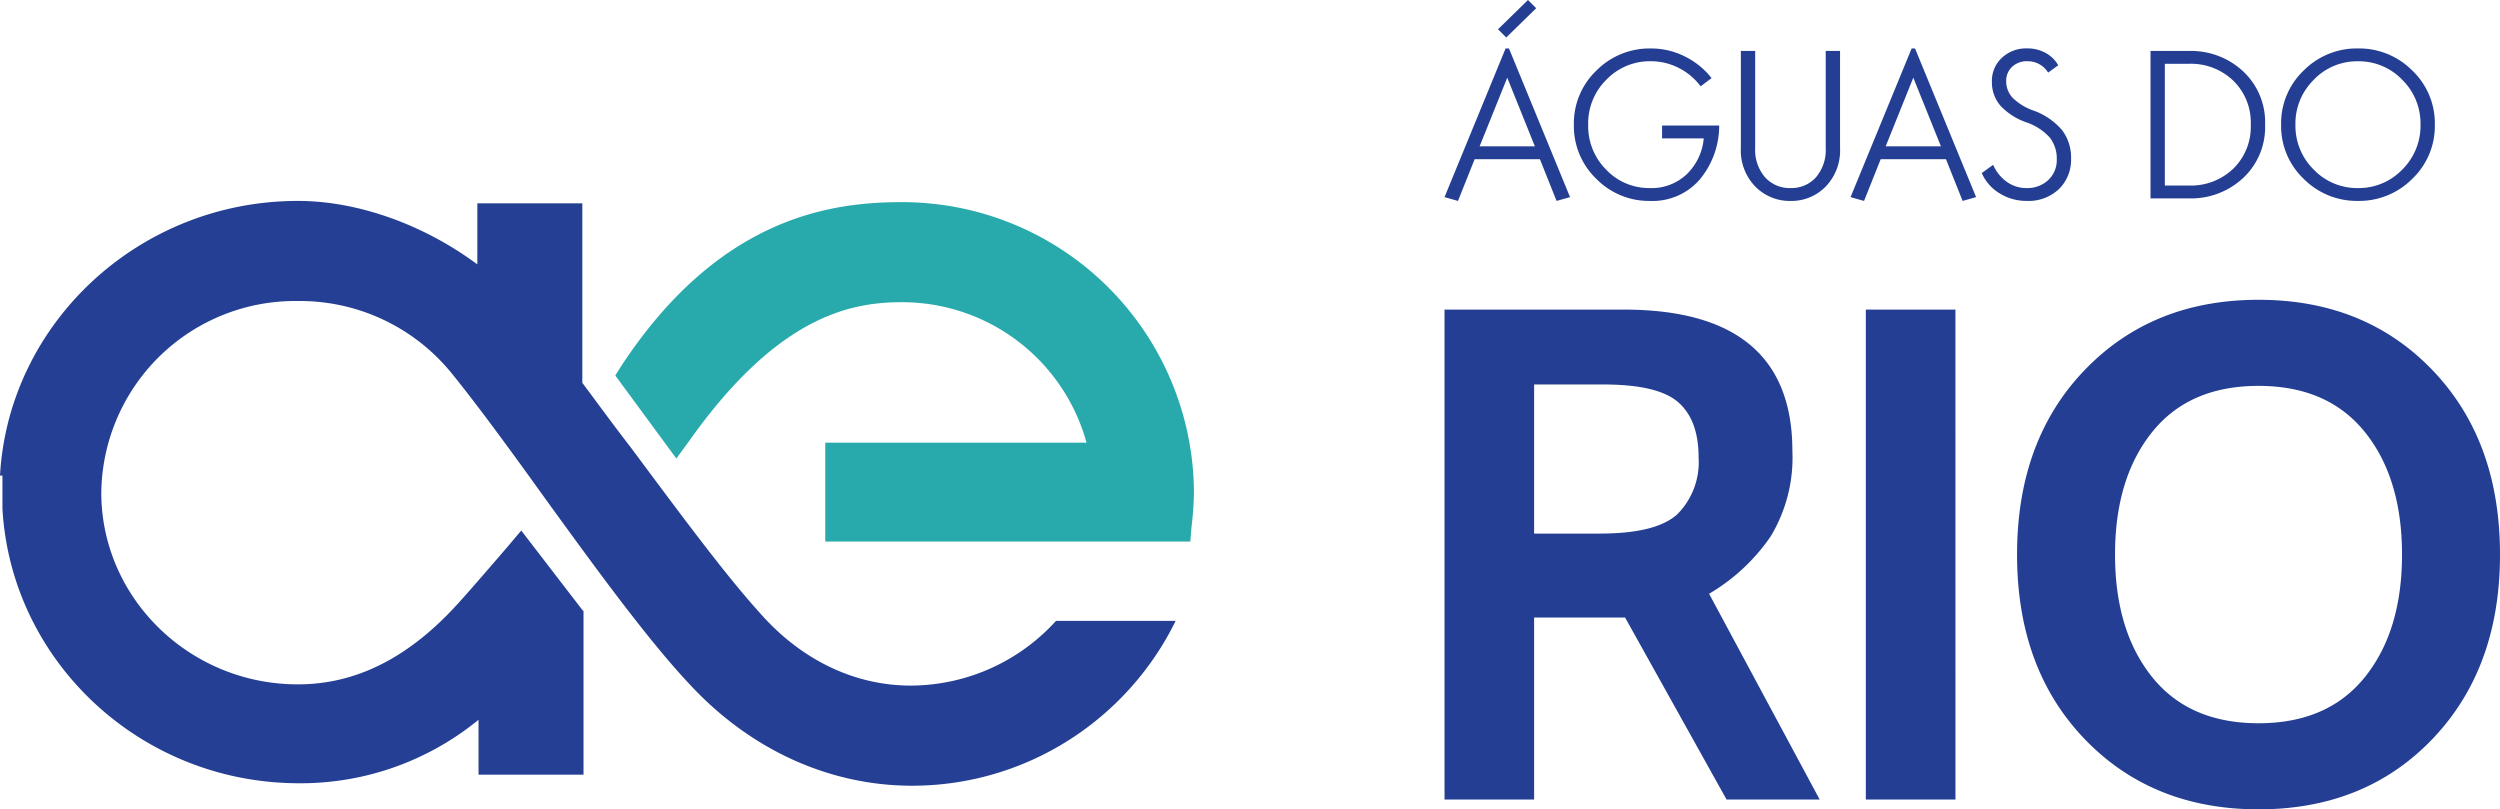
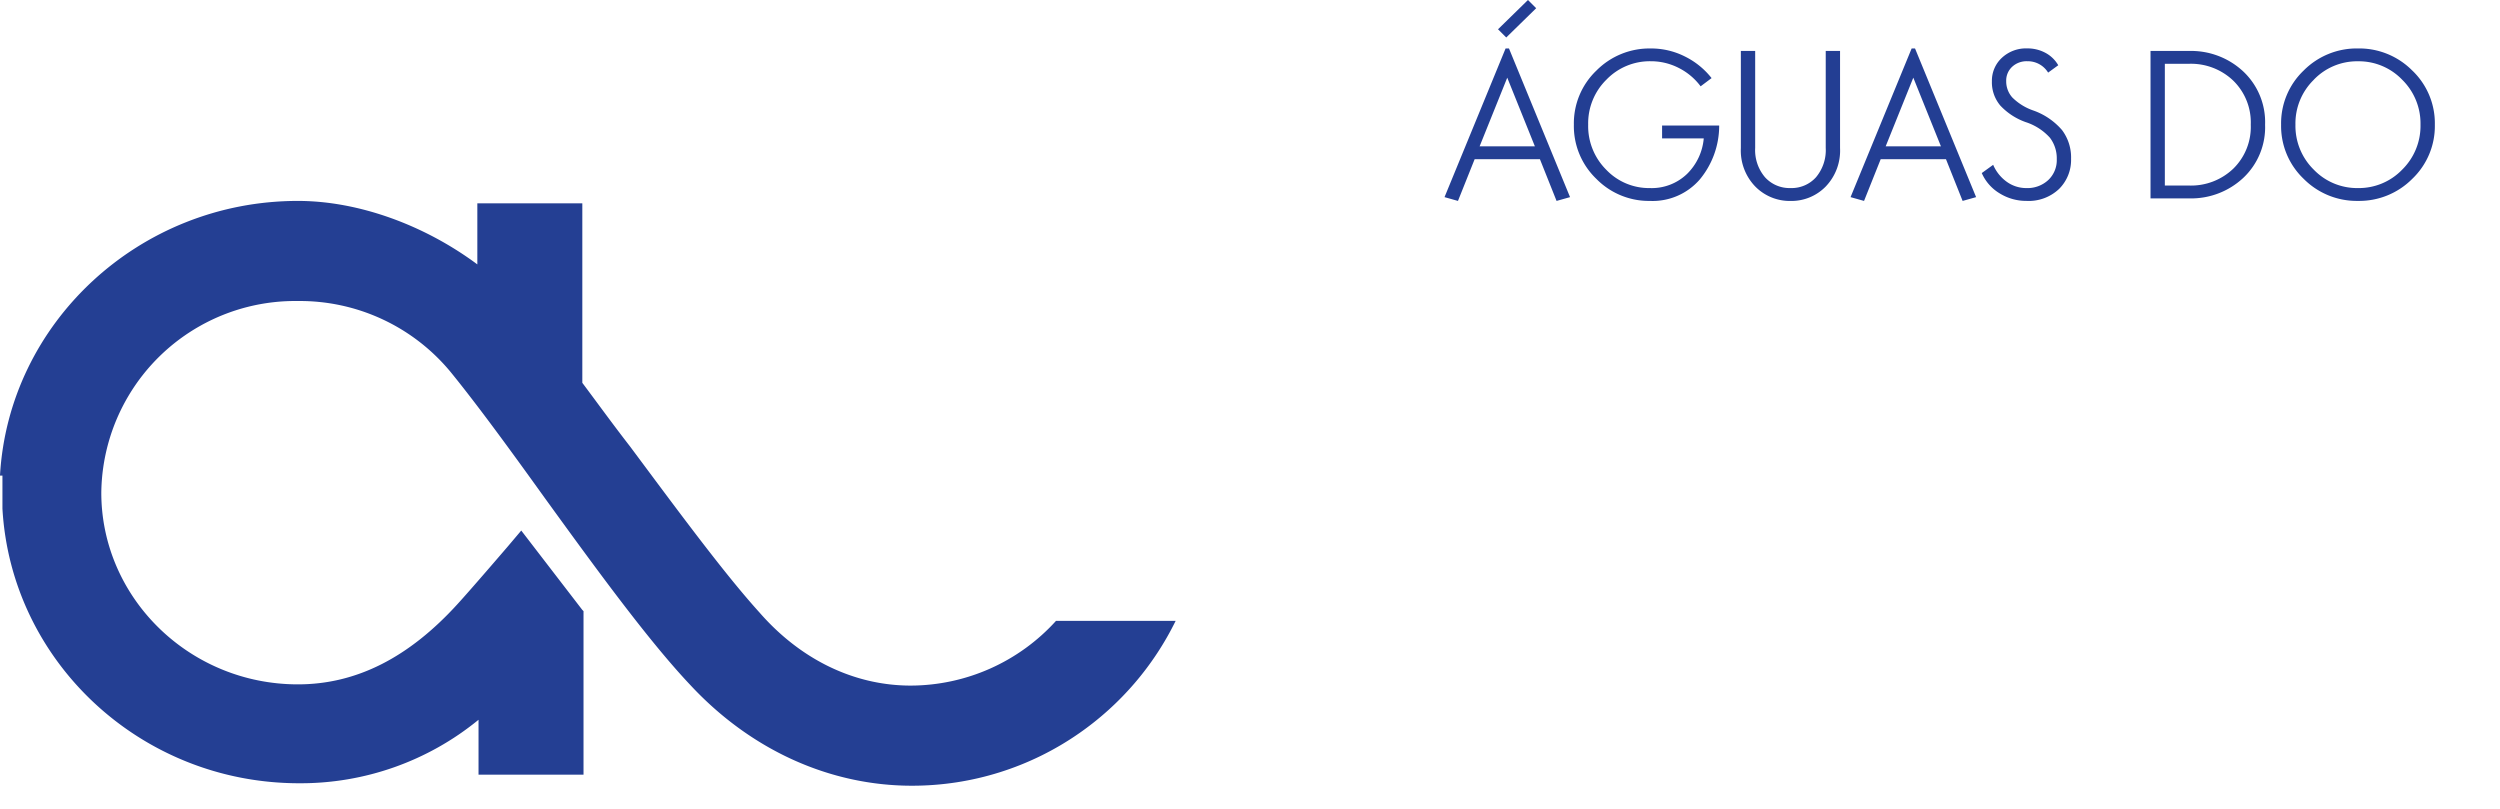
<svg xmlns="http://www.w3.org/2000/svg" width="271.46" height="87.882" viewBox="0 0 271.46 87.882">
  <g transform="translate(-50 -74.183)">
-     <path d="M46.588,0H36.48L25.46-19.76H15.58V0H5.852V-53.2H25.308q18.316,0,18.316,15.352a16.557,16.557,0,0,1-2.356,9.272,20.954,20.954,0,0,1-6.688,6.232ZM23.1-45.068H15.58V-28.88h7.144q6.156,0,8.436-2.128a8.011,8.011,0,0,0,2.28-6.156q0-4.028-2.2-5.966T23.1-45.068ZM61.332,0H51.6V-53.2h9.728Zm51.756-6.536q-7.3,7.6-18.848,7.6T75.354-6.574Q68.02-14.212,68.02-26.6t7.334-20.026q7.334-7.638,18.886-7.638t18.886,7.638q7.334,7.638,7.334,20.026T113.088-6.536Zm-7.3-33.364q-4.028-5.016-11.552-5.016T82.688-39.9Q78.66-34.884,78.66-26.6t4.028,13.3Q86.716-8.284,94.24-8.284T105.792-13.3q4.028-5.016,4.028-13.3T105.792-39.9Z" transform="translate(201 161)" fill="#233e93" />
    <path d="M11-20.391H3.91L2.1-15.863.64-16.275,7.272-32.42h.366L14.27-16.275l-1.464.412Zm-.549-1.4-3-7.455-3,7.455ZM9.7-37.68l.892.892L7.341-33.609,6.449-34.5ZM24.264-24.05h6.2a9.138,9.138,0,0,1-2.115,5.866,6.774,6.774,0,0,1-5.408,2.321,8,8,0,0,1-5.82-2.4,7.936,7.936,0,0,1-2.436-5.877,7.918,7.918,0,0,1,2.447-5.877,8.119,8.119,0,0,1,5.9-2.4,8.133,8.133,0,0,1,3.728.88A8.438,8.438,0,0,1,29.638-29.2l-1.189.892a6.738,6.738,0,0,0-2.367-1.99,6.605,6.605,0,0,0-3.053-.732,6.544,6.544,0,0,0-4.8,1.99,6.652,6.652,0,0,0-1.99,4.894A6.692,6.692,0,0,0,18.2-19.248a6.416,6.416,0,0,0,4.734,1.99,5.53,5.53,0,0,0,4.036-1.532,6.149,6.149,0,0,0,1.818-3.865H24.264Zm17.769,2.424v-10.52h1.555V-21.6a5.632,5.632,0,0,1-1.567,4.185,5.2,5.2,0,0,1-3.808,1.555,5.241,5.241,0,0,1-3.819-1.555A5.609,5.609,0,0,1,32.817-21.6V-32.146h1.555v10.52a4.543,4.543,0,0,0,1.075,3.2,3.593,3.593,0,0,0,2.767,1.166,3.557,3.557,0,0,0,2.756-1.166A4.574,4.574,0,0,0,42.033-21.626Zm13.058,1.235H48l-1.807,4.528-1.464-.412L51.363-32.42h.366l6.632,16.145-1.464.412Zm-.549-1.4-3-7.455-3,7.455Zm4.437,2.9,1.235-.892A4.406,4.406,0,0,0,61.7-17.933a3.618,3.618,0,0,0,2.127.675,3.321,3.321,0,0,0,2.367-.869,2.962,2.962,0,0,0,.926-2.264,3.7,3.7,0,0,0-.743-2.333,6.025,6.025,0,0,0-2.618-1.692,6.941,6.941,0,0,1-2.767-1.8,3.908,3.908,0,0,1-.915-2.641,3.375,3.375,0,0,1,1.075-2.538,3.837,3.837,0,0,1,2.767-1.029,4.082,4.082,0,0,1,1.967.48,3.5,3.5,0,0,1,1.395,1.349l-1.1.8a2.582,2.582,0,0,0-2.264-1.235,2.3,2.3,0,0,0-1.647.606,2.033,2.033,0,0,0-.64,1.544,2.614,2.614,0,0,0,.663,1.784,5.968,5.968,0,0,0,2.241,1.4,7.333,7.333,0,0,1,3.156,2.138,4.943,4.943,0,0,1,.983,3.122,4.435,4.435,0,0,1-1.3,3.27,4.79,4.79,0,0,1-3.545,1.3,5.458,5.458,0,0,1-2.9-.812A4.828,4.828,0,0,1,58.979-18.882ZM77.3-32.146h4.185a8.291,8.291,0,0,1,5.877,2.218,7.547,7.547,0,0,1,2.378,5.786,7.547,7.547,0,0,1-2.378,5.786,8.291,8.291,0,0,1-5.877,2.218H77.3Zm1.555,14.613h2.63a6.64,6.64,0,0,0,4.8-1.83,6.338,6.338,0,0,0,1.9-4.78,6.338,6.338,0,0,0-1.9-4.78,6.64,6.64,0,0,0-4.8-1.83h-2.63Zm26.871-12.486a7.918,7.918,0,0,1,2.447,5.877,7.918,7.918,0,0,1-2.447,5.877,8.119,8.119,0,0,1-5.9,2.4,8.119,8.119,0,0,1-5.9-2.4,7.918,7.918,0,0,1-2.447-5.877,7.918,7.918,0,0,1,2.447-5.877,8.119,8.119,0,0,1,5.9-2.4A8.119,8.119,0,0,1,105.723-30.019Zm-10.7,1.006a6.625,6.625,0,0,0-1.99,4.871,6.663,6.663,0,0,0,1.99,4.883,6.525,6.525,0,0,0,4.8,2,6.525,6.525,0,0,0,4.8-2,6.663,6.663,0,0,0,1.99-4.883,6.663,6.663,0,0,0-1.99-4.883,6.525,6.525,0,0,0-4.8-2A6.507,6.507,0,0,0,95.02-29.013Z" transform="translate(206.212 111.863)" fill="#233e93" />
    <g transform="translate(-1140 192)">
      <path d="M0,29.926C.928,13.356,15.112.1,32.345.1c6.628,0,13.786,2.651,19.486,6.893V.365h11.4V19.852c1.591,2.121,3.314,4.507,5.17,6.893,5.037,6.761,10.207,13.786,14.051,18.028,4.507,5.17,10.34,7.954,16.438,7.954A21.367,21.367,0,0,0,114.665,45.7h12.991a32.042,32.042,0,0,1-10.472,12.2,31.708,31.708,0,0,1-18.161,5.7c-8.882,0-17.5-3.844-24.126-11C70.39,47.822,64.69,40,59.122,32.312c-3.712-5.17-7.291-10.075-10.207-13.654a21.221,21.221,0,0,0-16.57-7.689A21.051,21.051,0,0,0,11,31.782c0,11.4,9.544,20.812,21.342,20.812,6.363,0,12.063-2.916,17.366-8.749,1.458-1.591,5.435-6.23,5.435-6.23L56.6,35.892l6.628,8.616.133.133V62.4h-11.4V56.439a30.47,30.47,0,0,1-19.486,6.893C15.245,63.332,1.193,50.076.265,33.505V29.926H0Z" transform="translate(1190 -96.1)" fill="#243f93" />
-       <path d="M89.611,37.217V26.347h28.368A20.764,20.764,0,0,0,97.83,11.1c-5.7,0-13.521,1.723-22.933,14.979L73.439,28.07l-6.628-9.014L67.474,18C77.946,2.088,89.876.233,97.83.233a31.682,31.682,0,0,1,31.815,31.55,34.931,34.931,0,0,1-.265,3.712l-.133,1.591H89.611Z" transform="translate(1190 -96.1)" fill="#28aaad" />
    </g>
  </g>
</svg>